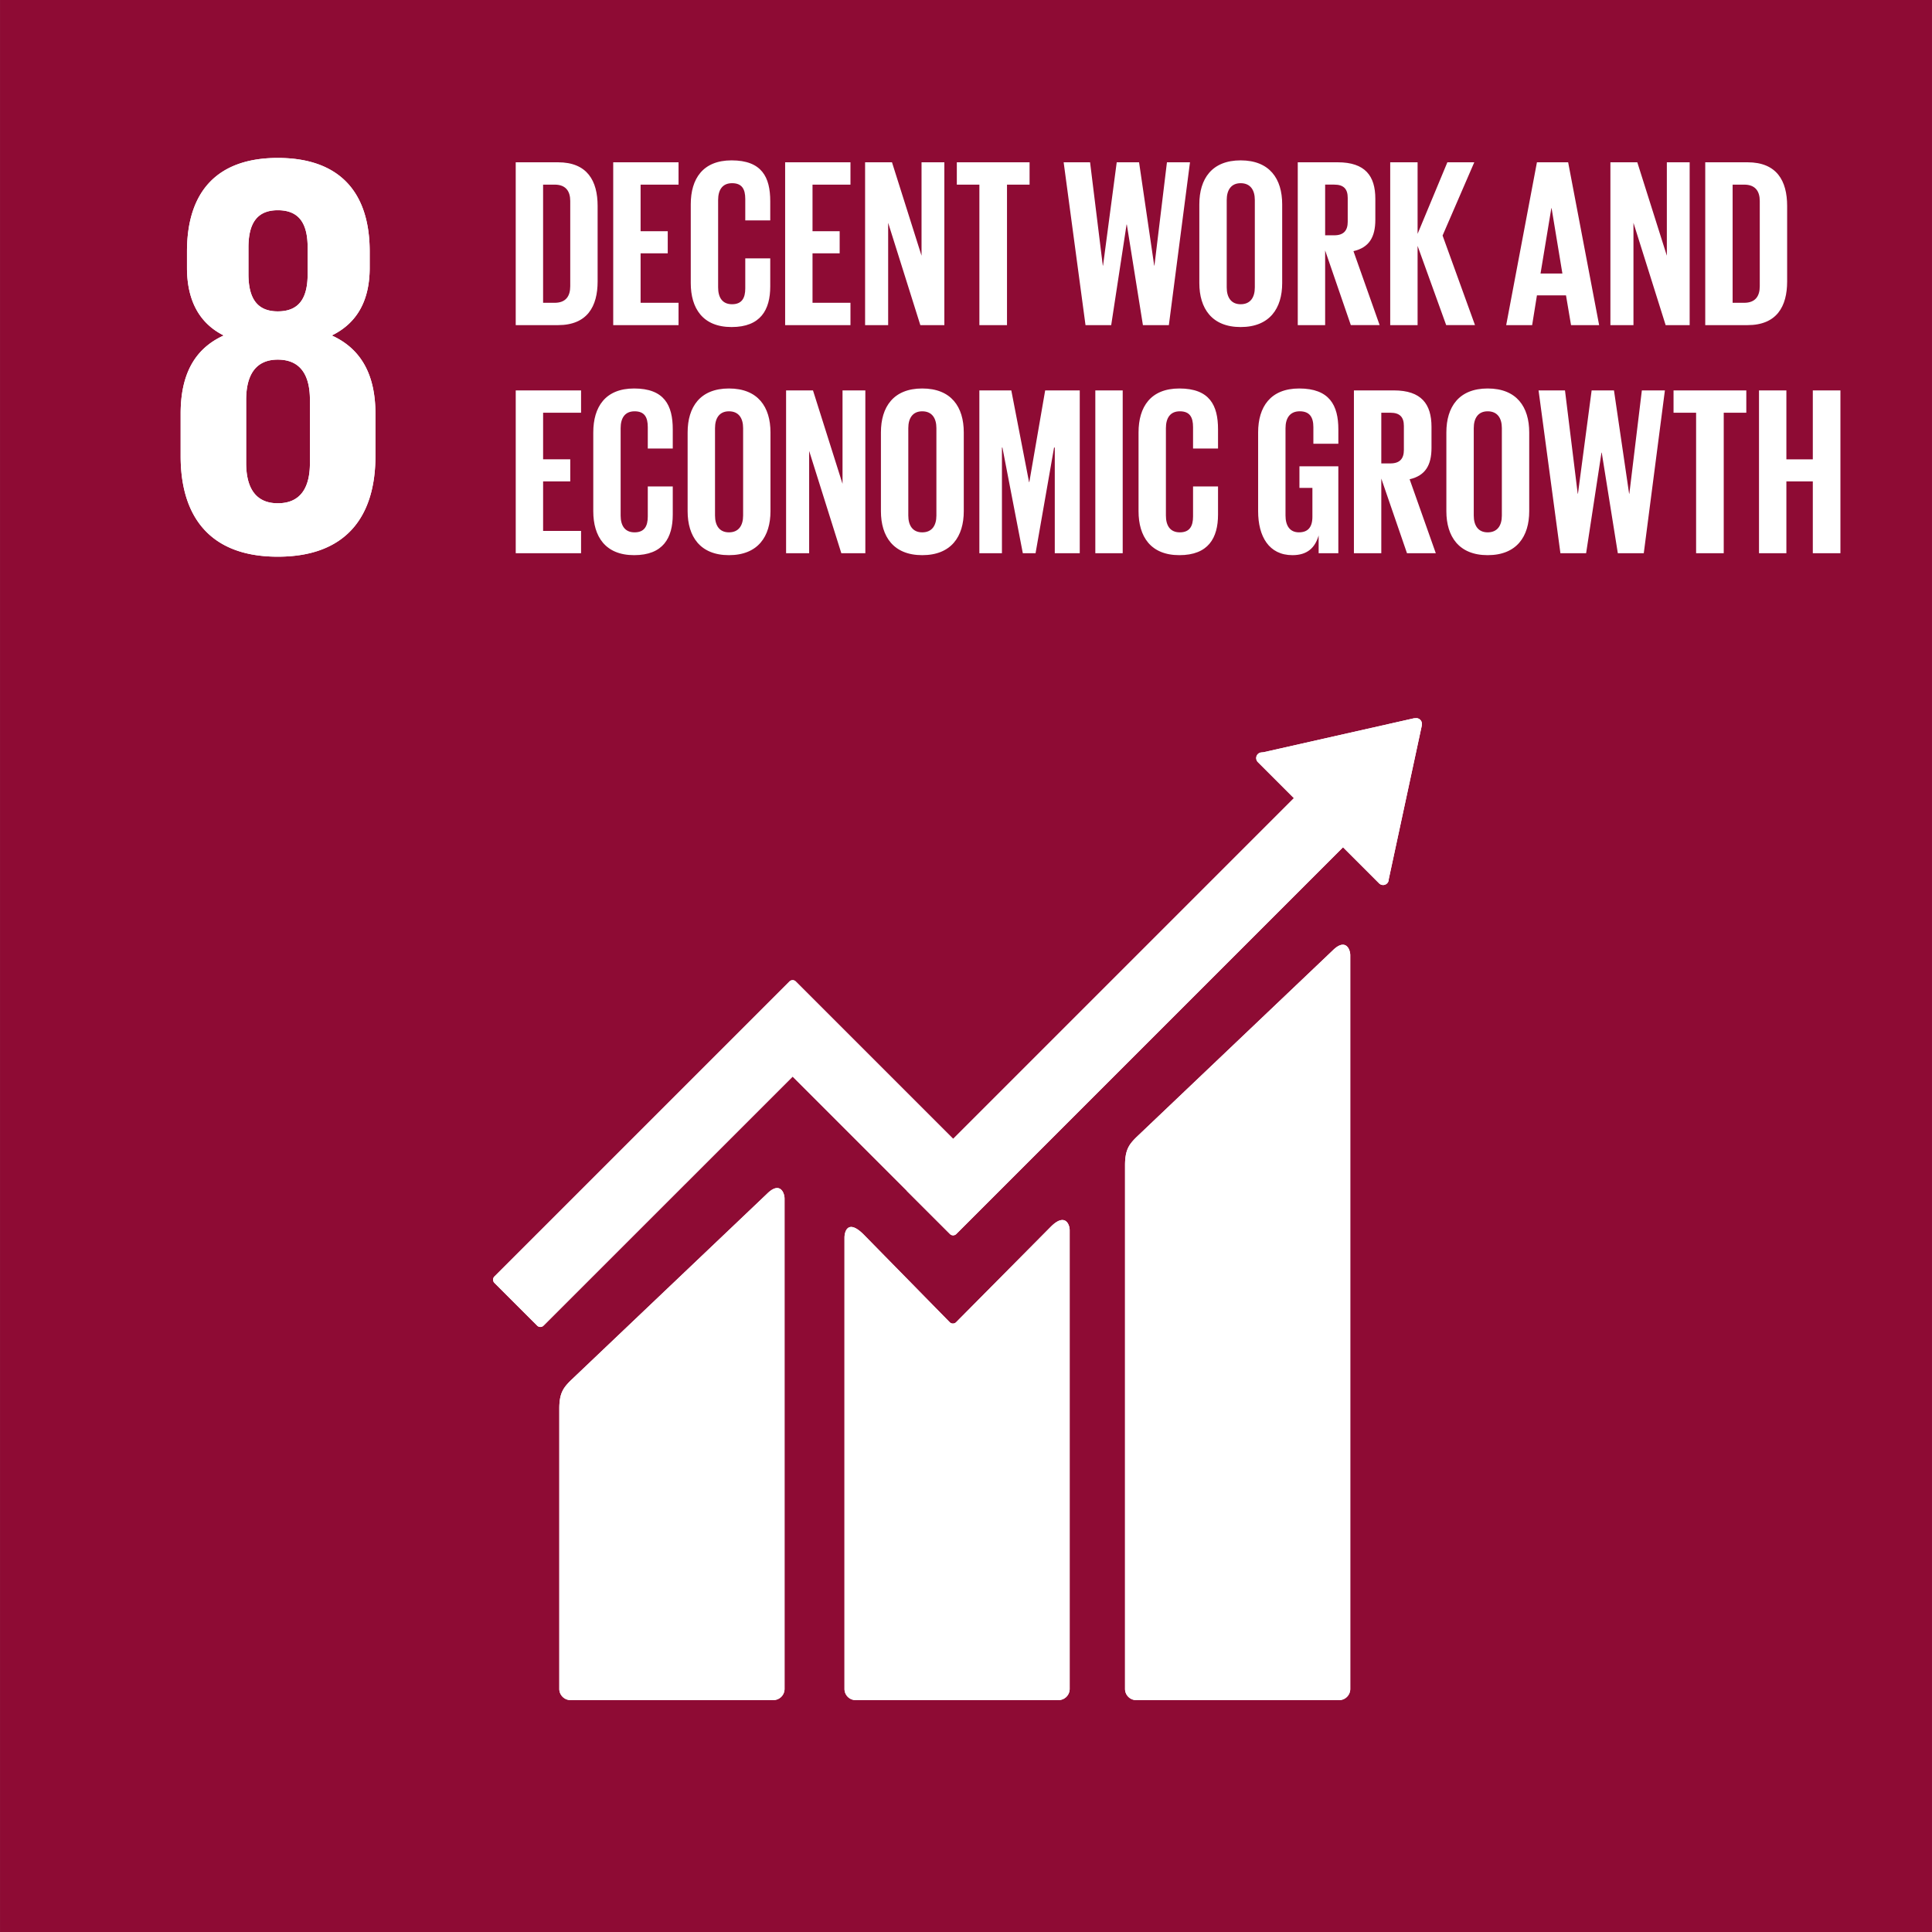
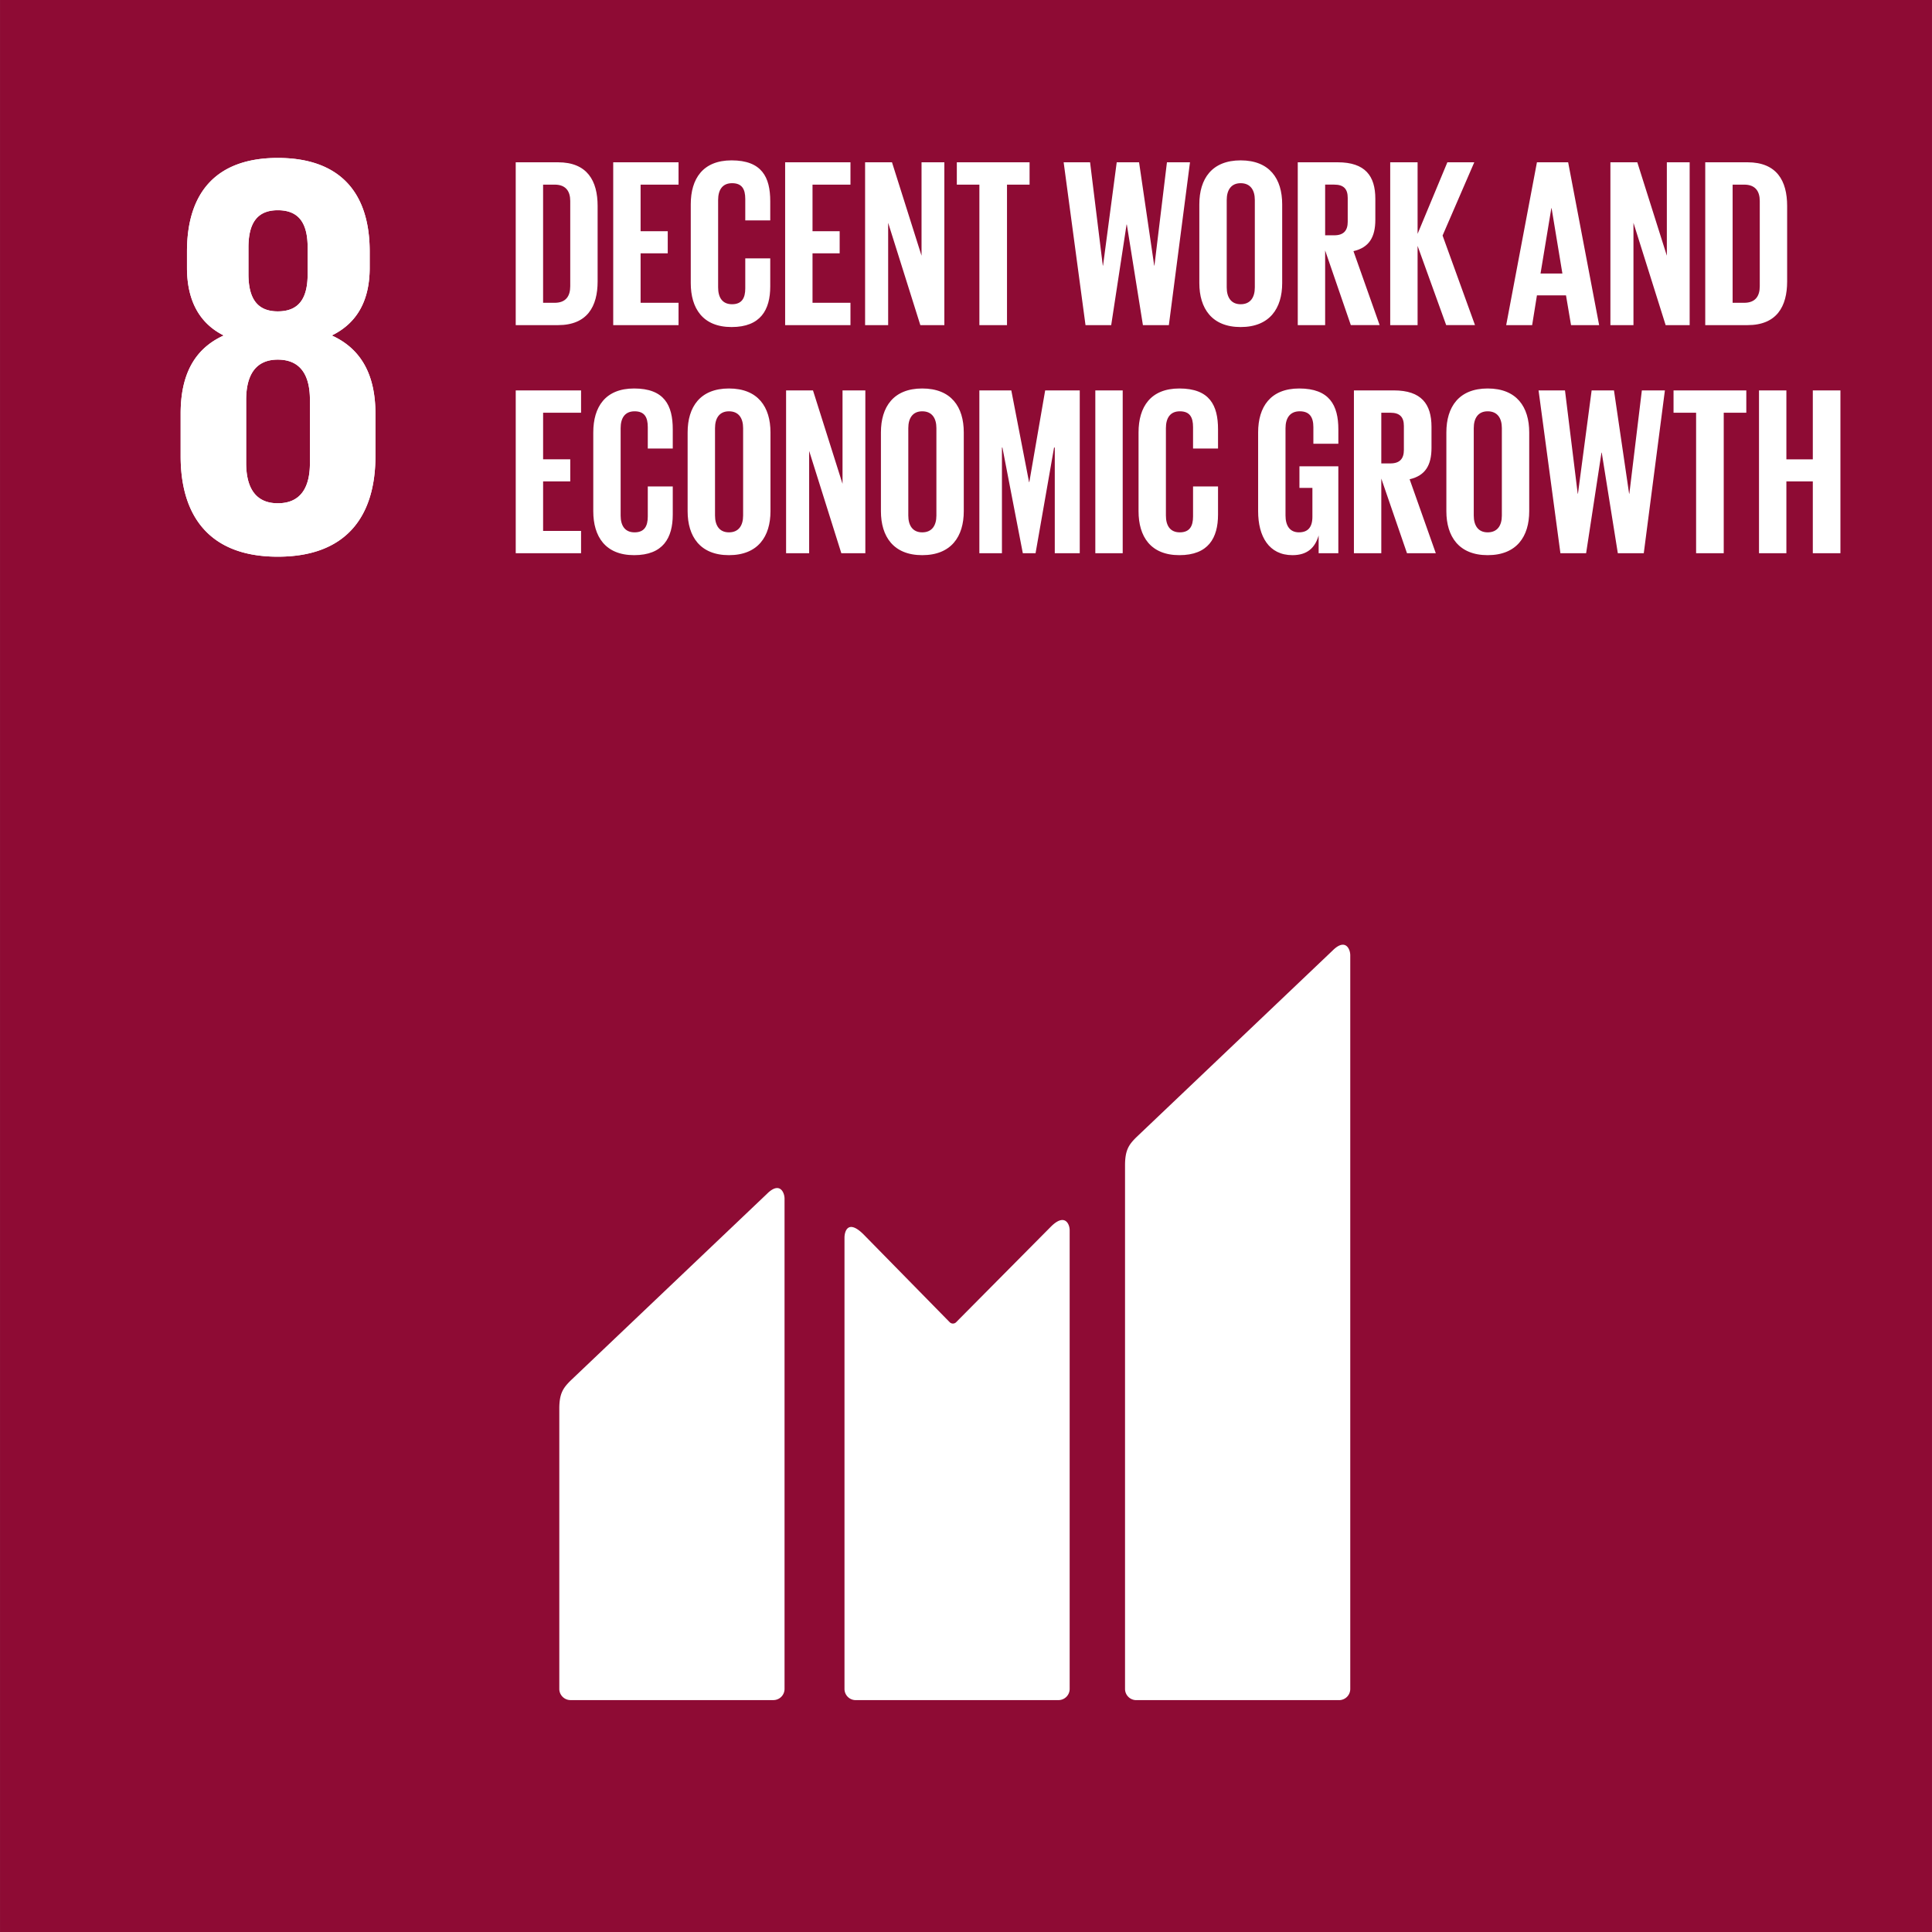
<svg xmlns="http://www.w3.org/2000/svg" version="1.0" width="140" height="140" viewBox="0 0 140 140">
  <rect x="0" y="0" width="140" height="140" fill="#808080" stroke="none" />
  <path fill="#8E0B34" d="M.002 0h139.996v140H.002z" />
  <g fill="#FFF">
    <path d="M27.205 33.054v-3.081c0-2.705-.957-4.663-3.164-5.663 1.872-.914 2.748-2.579 2.748-4.912v-1.167c0-4.413-2.29-6.786-6.661-6.786-4.329 0-6.579 2.373-6.579 6.786v1.167c0 2.291.834 3.997 2.664 4.912-2.206 1-3.123 2.957-3.123 5.663v3.081c0 4.288 2.042 7.286 7.038 7.286 5.036 0 7.077-2.998 7.077-7.286m-9.202-15.112c0-1.709.584-2.708 2.125-2.708 1.58 0 2.165.999 2.165 2.708v1.913c0 1.707-.585 2.708-2.165 2.708-1.54 0-2.125-1.002-2.125-2.708v-1.913zm4.455 15.612c0 1.708-.624 2.915-2.33 2.915-1.667 0-2.291-1.207-2.291-2.915v-4.58c0-1.706.624-2.914 2.291-2.914 1.706 0 2.33 1.208 2.33 2.914v4.58zM96.566 68.879l-14.23 13.537c-.537.534-.812.928-.812 2.033v37.939c0 .445.364.81.812.81h14.699a.81.81 0 00.81-.81V69.22c0-.447-.35-1.265-1.279-.341M55.572 86.515L41.34 100.05c-.535.535-.811.928-.811 2.031v20.306c0 .443.365.808.811.808h14.7a.81.81 0 00.811-.808V86.855c-.001-.449-.354-1.268-1.279-.34" />
-     <path d="M103.034 52.463a.402.402 0 00-.121-.308.433.433 0 00-.263-.116l-.078.005-.116.007-10.896 2.458-.198.02a.427.427 0 00-.212.111.416.416 0 000 .586l.123.123 2.488 2.488-24.69 24.69-11.403-11.403a.325.325 0 00-.464 0l-3.094 3.095c-.003 0-.003.003-.003.003l-18.28 18.277a.331.331 0 000 .465l3.099 3.097a.324.324 0 00.46 0l18.052-18.048 8.275 8.276c.008.013.013.026.026.039l3.095 3.092c.128.13.335.13.464 0L97.32 61.397l2.613 2.612a.408.408 0 00.7-.268l.002-.035 2.393-11.123.006-.12z" />
    <path d="M76.15 88.89l-6.885 6.942a.33.33 0 01-.444-.017l-6.238-6.358c-1.142-1.138-1.388-.215-1.388.232v32.697c0 .445.359.81.805.81h14.703a.812.812 0 00.809-.81V89.147c.001-.447-.352-1.268-1.362-.257M27.205 33.054v-3.081c0-2.705-.957-4.663-3.164-5.663 1.872-.914 2.748-2.579 2.748-4.912v-1.167c0-4.413-2.29-6.786-6.661-6.786-4.329 0-6.579 2.373-6.579 6.786v1.167c0 2.291.834 3.997 2.664 4.912-2.206 1-3.123 2.957-3.123 5.663v3.081c0 4.288 2.042 7.286 7.038 7.286 5.036 0 7.077-2.998 7.077-7.286m-9.202-15.112c0-1.709.584-2.708 2.125-2.708 1.58 0 2.165.999 2.165 2.708v1.913c0 1.707-.585 2.708-2.165 2.708-1.54 0-2.125-1.002-2.125-2.708v-1.913zm4.455 15.612c0 1.708-.624 2.915-2.33 2.915-1.667 0-2.291-1.207-2.291-2.915v-4.58c0-1.706.624-2.914 2.291-2.914 1.706 0 2.33 1.208 2.33 2.914v4.58z" />
    <g>
-       <path d="M96.566 68.879l-14.23 13.537c-.537.534-.812.928-.812 2.033v37.939c0 .445.364.81.812.81h14.699a.81.81 0 00.81-.81V69.22c0-.447-.35-1.265-1.279-.341M55.572 86.515L41.34 100.05c-.535.535-.811.928-.811 2.031v20.306c0 .443.365.808.811.808h14.7a.81.81 0 00.811-.808V86.855c-.001-.449-.354-1.268-1.279-.34" />
-       <path d="M103.034 52.463a.402.402 0 00-.121-.308.433.433 0 00-.263-.116l-.078.005-.116.007-10.896 2.458-.198.02a.427.427 0 00-.212.111.416.416 0 000 .586l.123.123 2.488 2.488-24.69 24.69-11.403-11.403a.325.325 0 00-.464 0l-3.094 3.095c-.003 0-.003.003-.003.003l-18.28 18.277a.331.331 0 000 .465l3.099 3.097a.324.324 0 00.46 0l18.052-18.048 8.275 8.276c.008.013.013.026.026.039l3.095 3.092c.128.13.335.13.464 0L97.32 61.397l2.613 2.612a.408.408 0 00.7-.268l.002-.035 2.393-11.123.006-.12z" />
-       <path d="M76.15 88.89l-6.885 6.942a.33.33 0 01-.444-.017l-6.238-6.358c-1.142-1.138-1.388-.215-1.388.232v32.697c0 .445.359.81.805.81h14.703a.812.812 0 00.809-.81V89.147c.001-.447-.352-1.268-1.362-.257" />
-     </g>
+       </g>
    <g>
      <path d="M43.306 14.928v5.465c0 1.81-.748 3.167-2.872 3.167h-3.063v-11.8h3.063c2.124.001 2.872 1.341 2.872 3.168zm-3.115 7.014c.817 0 1.131-.487 1.131-1.201v-6.178c0-.696-.313-1.184-1.131-1.184h-.836v8.563h.836zM44.436 11.761h4.734v1.618h-2.75v3.376h1.967v1.601H46.42v3.585h2.75v1.619h-4.734V11.761zM50.055 20.514v-5.708c0-1.845.87-3.185 2.958-3.185 2.193 0 2.802 1.218 2.802 2.959v1.393h-1.81v-1.549c0-.731-.244-1.149-.958-1.149-.713 0-1.009.505-1.009 1.218v6.335c0 .714.296 1.218 1.009 1.218.714 0 .958-.452.958-1.149v-2.175h1.81v2.036c0 1.688-.696 2.941-2.802 2.941-2.088 0-2.958-1.357-2.958-3.185zM56.894 11.761h4.734v1.618h-2.75v3.376h1.967v1.601h-1.967v3.585h2.75v1.619h-4.734V11.761zM64.359 16.146v7.414h-1.671v-11.8h1.949l2.141 6.77v-6.77h1.653v11.8h-1.74l-2.332-7.414zM69.334 11.761h5.273v1.618h-1.636V23.56H70.97V13.379h-1.635v-1.618zM81.636 16.268l-1.114 7.292H78.66l-1.584-11.8h1.915l.922 7.484h.018l.991-7.484h1.619l1.097 7.484h.017l.906-7.484h1.67L84.7 23.56h-1.88l-1.166-7.292h-.018zM86.908 20.514v-5.708c0-1.845.905-3.185 2.993-3.185 2.106 0 3.011 1.34 3.011 3.185v5.708c0 1.827-.905 3.185-3.011 3.185-2.088 0-2.993-1.357-2.993-3.185zm4.021.314v-6.335c0-.713-.314-1.218-1.027-1.218-.696 0-1.009.505-1.009 1.218v6.335c0 .714.314 1.218 1.009 1.218.713 0 1.027-.504 1.027-1.218zM96.025 18.148v5.412h-1.984v-11.8h2.889c2.001 0 2.732.992 2.732 2.645v1.514c0 1.27-.453 2.019-1.585 2.28l1.897 5.36h-2.088l-1.861-5.411zm0-4.769v3.672h.662c.679 0 .974-.348.974-.975v-1.74c0-.644-.296-.958-.974-.958h-.662zM102.724 17.817v5.743h-1.984v-11.8h1.984v5.186l2.158-5.186h1.95l-2.297 5.308 2.349 6.491h-2.088l-2.072-5.742zM109.144 23.56l2.228-11.8h2.262l2.245 11.8h-2.036l-.365-2.158h-2.106l-.347 2.158h-1.881zm2.489-3.741h1.584l-.783-4.734h-.018l-.783 4.734zM118.367 16.146v7.414h-1.671v-11.8h1.949l2.141 6.77v-6.77h1.653v11.8h-1.74l-2.332-7.414zM129.503 14.928v5.465c0 1.81-.748 3.167-2.872 3.167h-3.063v-11.8h3.063c2.123.001 2.872 1.341 2.872 3.168zm-3.115 7.014c.817 0 1.131-.487 1.131-1.201v-6.178c0-.696-.314-1.184-1.131-1.184h-.836v8.563h.836zM37.372 28.29h4.734v1.618h-2.75v3.376h1.967v1.601h-1.967v3.585h2.75v1.619h-4.734V28.29zM42.991 37.044v-5.708c0-1.845.87-3.185 2.958-3.185 2.193 0 2.802 1.218 2.802 2.959v1.393h-1.81v-1.549c0-.731-.244-1.149-.958-1.149-.713 0-1.009.505-1.009 1.218v6.335c0 .714.296 1.218 1.009 1.218.714 0 .958-.452.958-1.149v-2.175h1.81v2.036c0 1.688-.696 2.941-2.802 2.941-2.088 0-2.958-1.357-2.958-3.185zM49.828 37.044v-5.708c0-1.845.905-3.185 2.993-3.185 2.106 0 3.011 1.34 3.011 3.185v5.708c0 1.827-.905 3.185-3.011 3.185-2.088 0-2.993-1.357-2.993-3.185zm4.021.314v-6.335c0-.713-.314-1.218-1.027-1.218-.696 0-1.009.505-1.009 1.218v6.335c0 .714.314 1.218 1.009 1.218.713 0 1.027-.505 1.027-1.218zM58.634 32.676v7.414h-1.671v-11.8h1.949l2.141 6.77v-6.77h1.653v11.8h-1.74l-2.332-7.414zM63.835 37.044v-5.708c0-1.845.905-3.185 2.993-3.185 2.106 0 3.011 1.34 3.011 3.185v5.708c0 1.827-.905 3.185-3.011 3.185-2.088 0-2.993-1.357-2.993-3.185zm4.02.314v-6.335c0-.713-.314-1.218-1.027-1.218-.696 0-1.009.505-1.009 1.218v6.335c0 .714.313 1.218 1.009 1.218.714 0 1.027-.505 1.027-1.218zM76.433 32.433h-.052L75.04 40.09h-.922l-1.479-7.657h-.035v7.657h-1.636v-11.8h2.315l1.287 6.648h.018l1.149-6.648h2.506v11.8h-1.81v-7.657zM79.371 28.29h1.984v11.8h-1.984v-11.8zM82.503 37.044v-5.708c0-1.845.87-3.185 2.958-3.185 2.193 0 2.802 1.218 2.802 2.959v1.393h-1.81v-1.549c0-.731-.244-1.149-.958-1.149-.713 0-1.009.505-1.009 1.218v6.335c0 .714.296 1.218 1.009 1.218.714 0 .958-.452.958-1.149v-2.175h1.81v2.036c0 1.688-.696 2.941-2.802 2.941-2.088 0-2.958-1.357-2.958-3.185zM94.161 33.79h2.82v6.3h-1.427v-1.288c-.261.888-.818 1.427-1.897 1.427-1.705 0-2.488-1.358-2.488-3.185v-5.708c0-1.845.888-3.185 2.976-3.185 2.193 0 2.837 1.218 2.837 2.959v1.044h-1.81v-1.201c0-.731-.279-1.149-.992-1.149-.714 0-1.027.505-1.027 1.218v6.335c0 .714.296 1.218.974 1.218.644 0 .975-.366.975-1.131v-2.088h-.94V33.79zM100.094 34.678v5.412H98.11v-11.8H101c2.001 0 2.732.992 2.732 2.645v1.514c0 1.27-.453 2.019-1.585 2.28l1.897 5.36h-2.088l-1.862-5.411zm0-4.769v3.672h.662c.679 0 .974-.348.974-.975v-1.74c0-.644-.296-.958-.974-.958h-.662zM104.809 37.044v-5.708c0-1.845.905-3.185 2.993-3.185 2.106 0 3.011 1.34 3.011 3.185v5.708c0 1.827-.905 3.185-3.011 3.185-2.088 0-2.993-1.357-2.993-3.185zm4.021.314v-6.335c0-.713-.313-1.218-1.027-1.218-.696 0-1.009.505-1.009 1.218v6.335c0 .714.314 1.218 1.009 1.218.713 0 1.027-.505 1.027-1.218zM116.05 32.798l-1.114 7.292h-1.862l-1.584-11.8h1.915l.922 7.484h.018l.991-7.484h1.619l1.097 7.484h.017l.906-7.484h1.67l-1.531 11.8h-1.88l-1.166-7.292h-.018zM121.27 28.29h5.274v1.618h-1.636V40.09h-2.002V29.909h-1.635V28.29zM131.363 34.886h-1.915v5.204h-1.984v-11.8h1.984v4.995h1.915V28.29h2.001v11.8h-2.001v-5.204z" />
    </g>
  </g>
</svg>